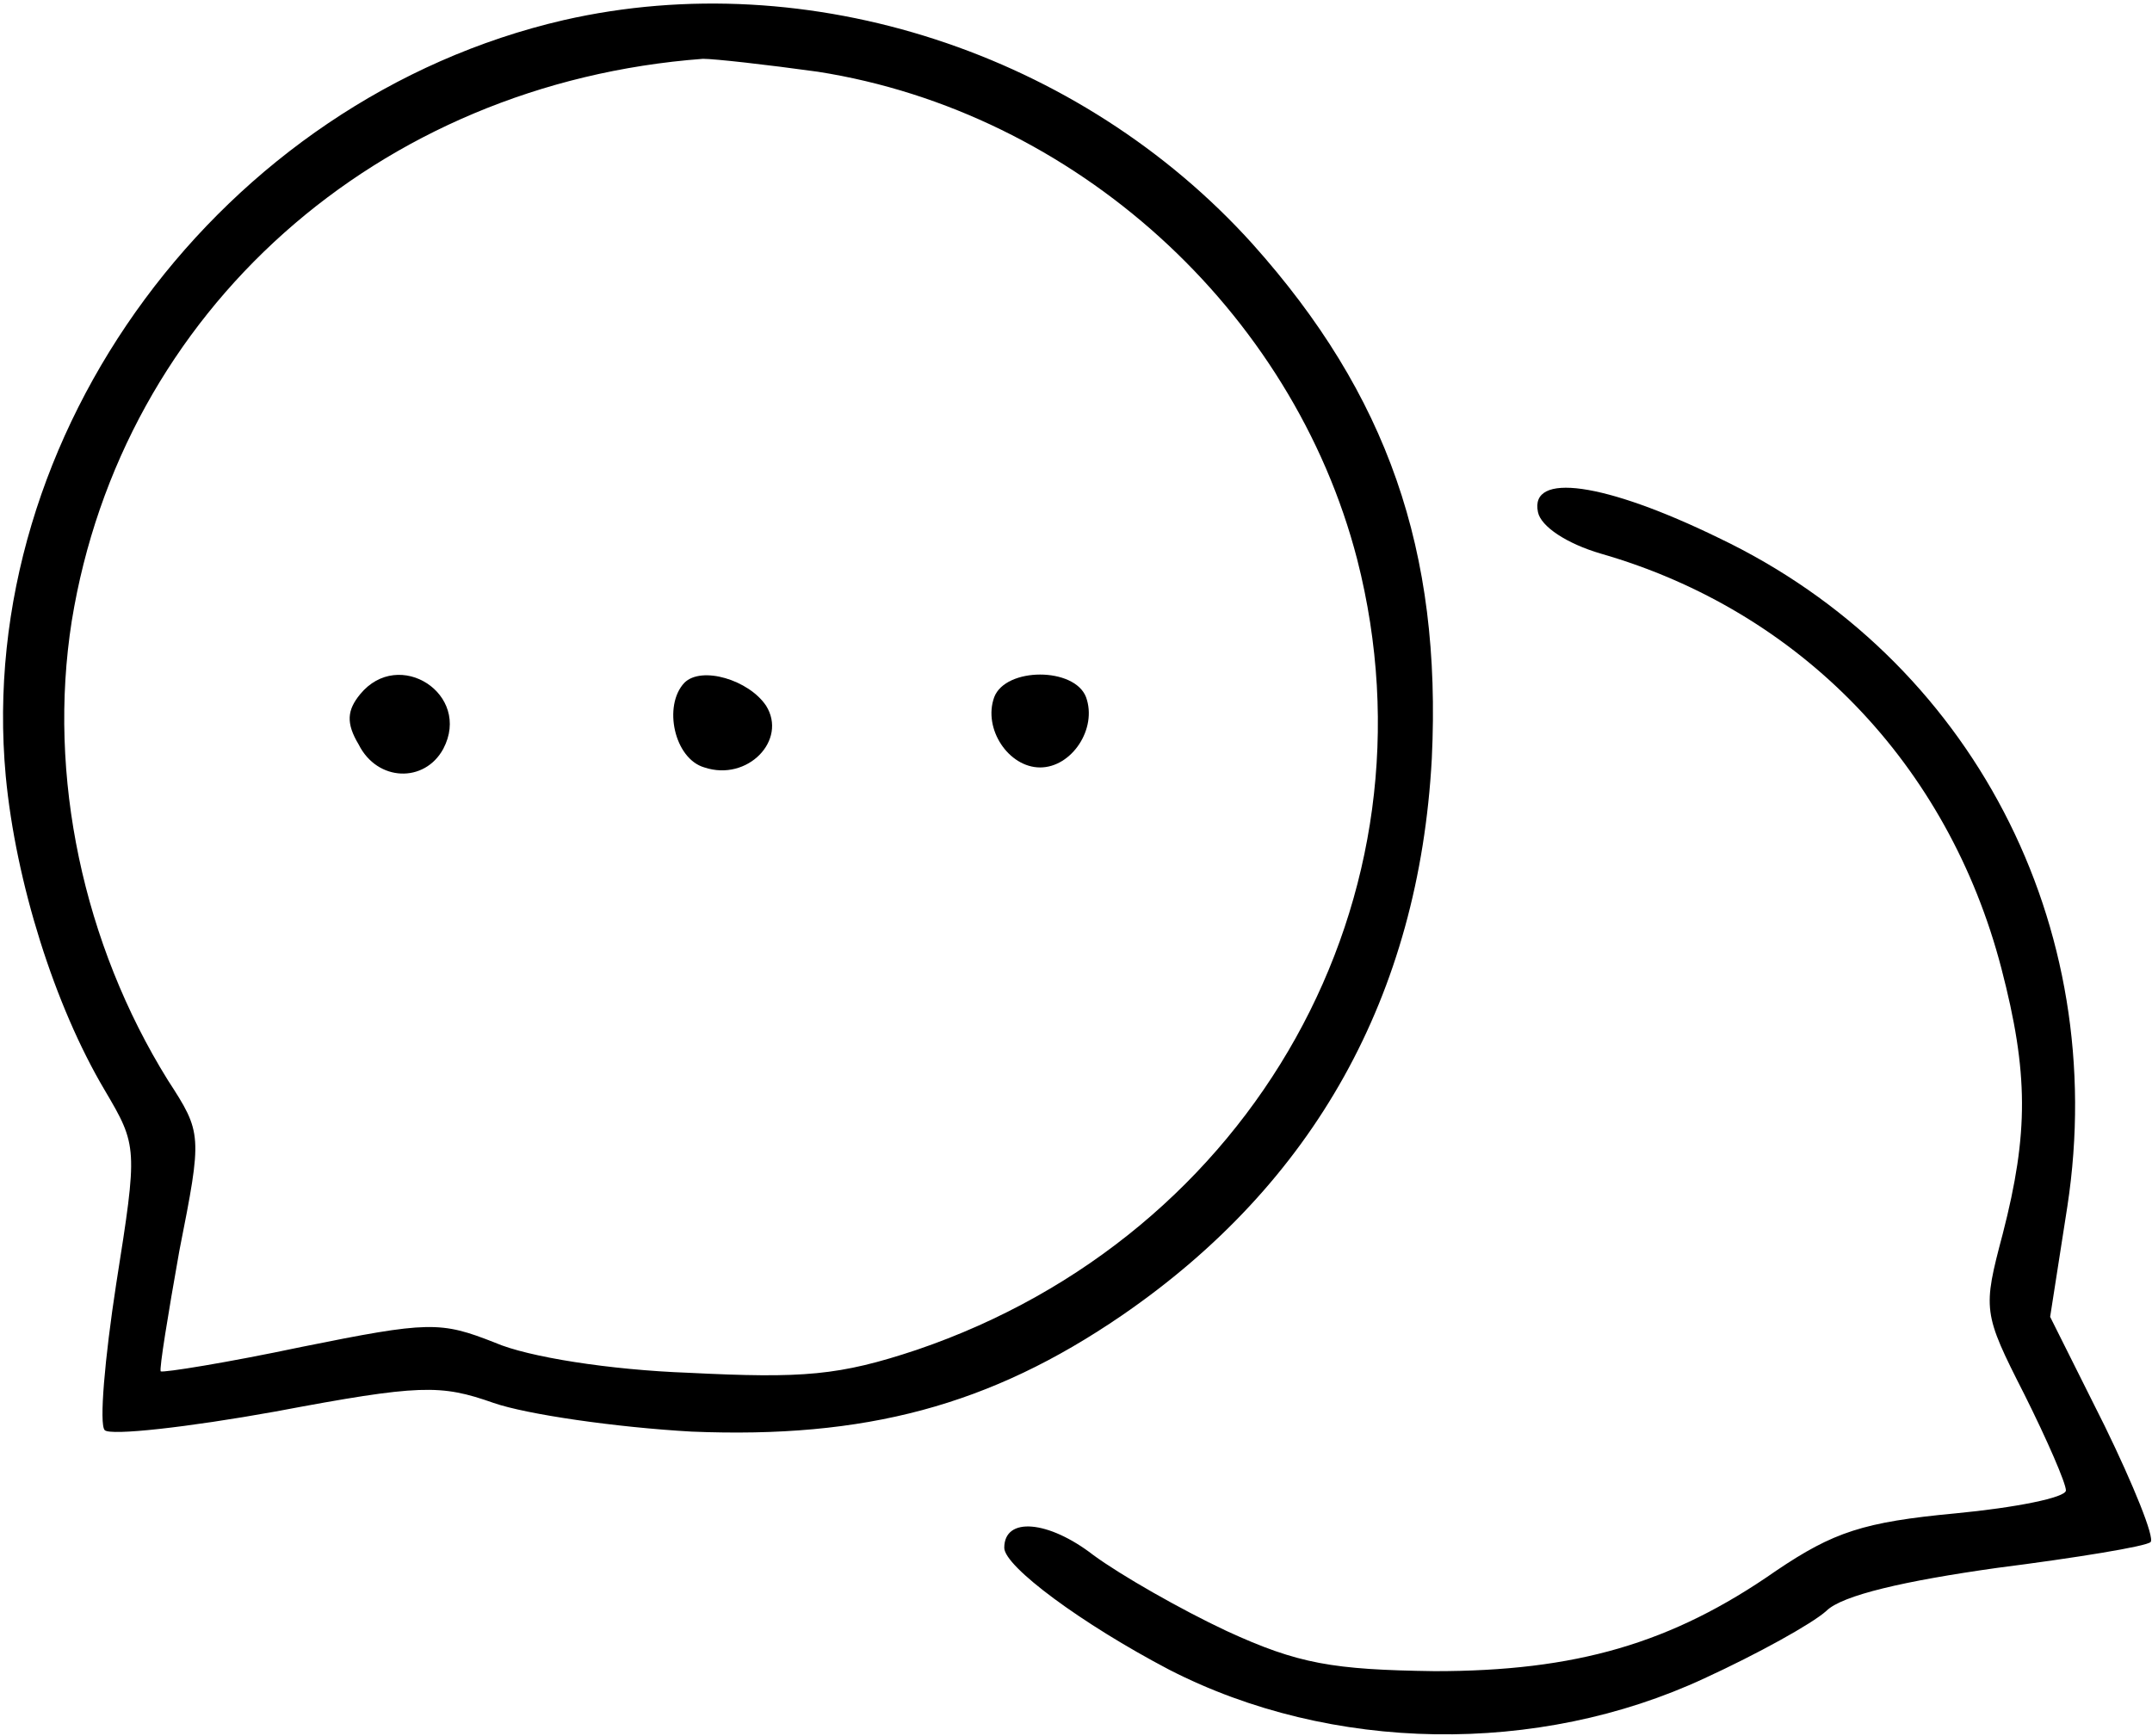
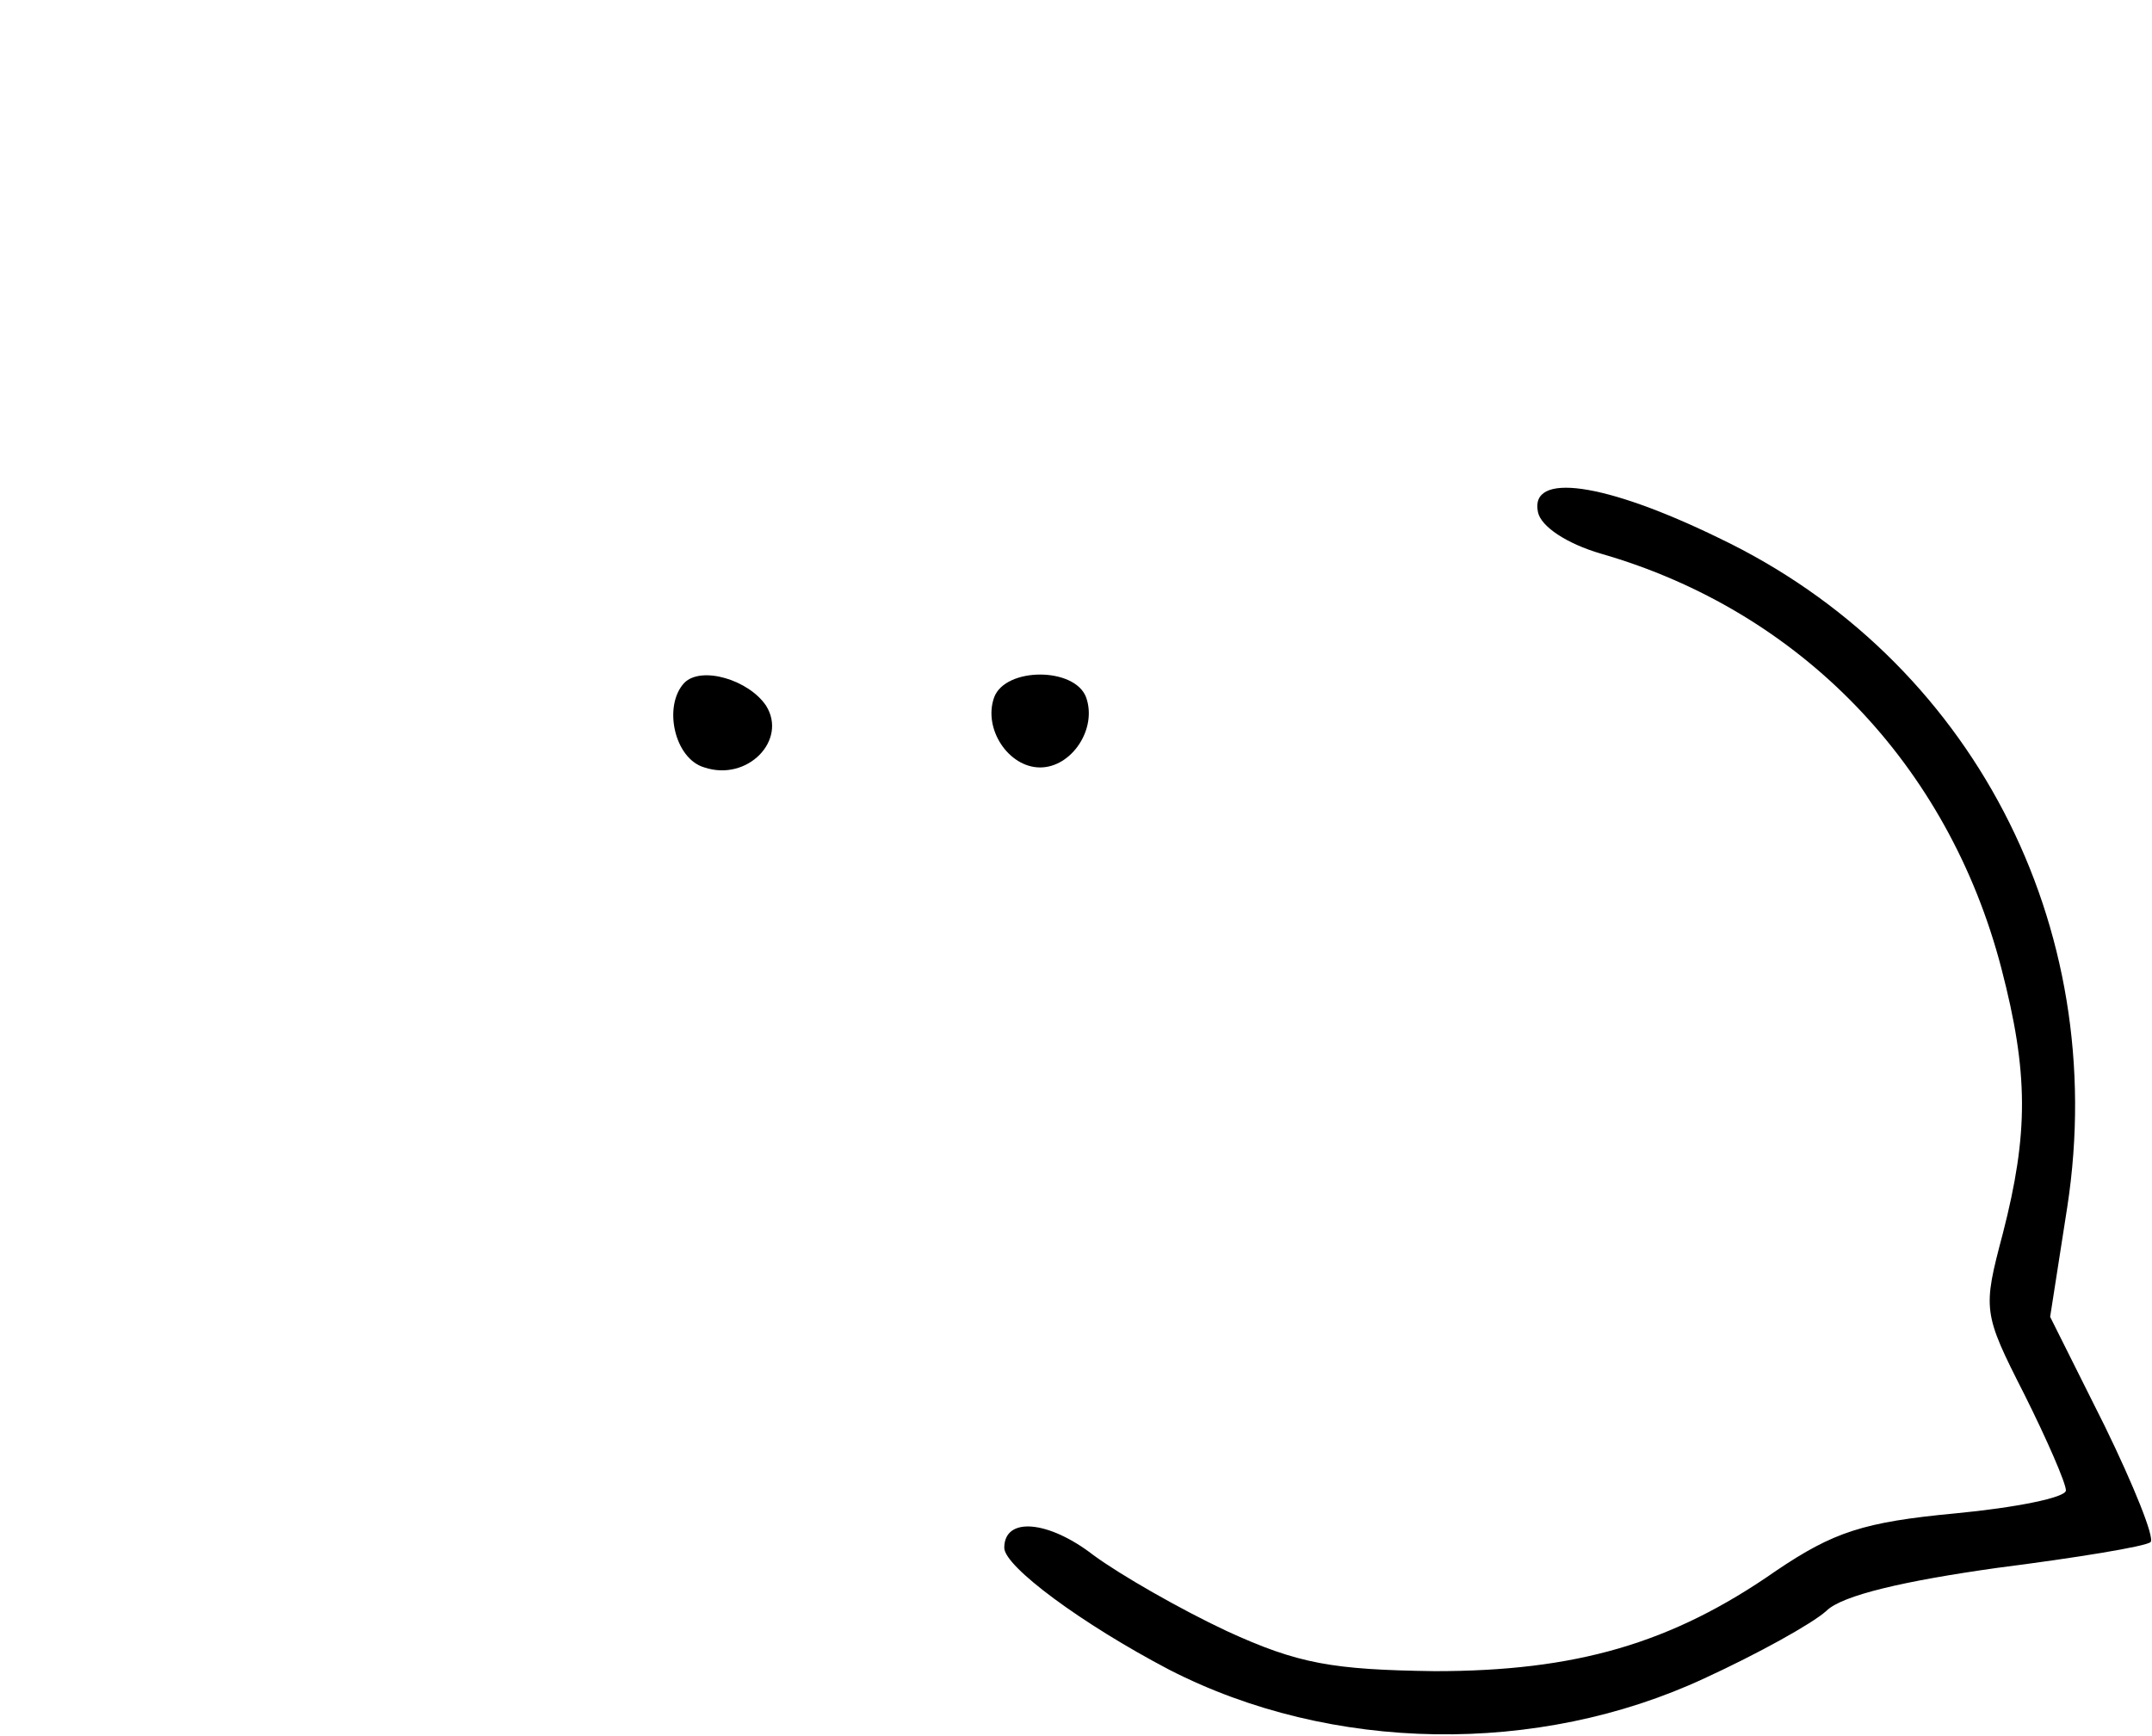
<svg xmlns="http://www.w3.org/2000/svg" version="1.0" width="150pt" height="121pt" viewBox="0 0 150 121" preserveAspectRatio="xMidYMid meet">
  <g transform="translate(0,121) scale(0.1,-0.1)" fill="#000000" stroke="none">
-     <path d="M393 1196 c-238 -55 -411 -288 -389 -527 7 -74 34 -160 69 -219 23 -39 23 -40 8 -135 -8 -52 -12 -98 -8 -102 4 -4 58 2 119 13 101 19 115 19 152 6 23 -8 85 -17 138 -20 121 -5 208 18 300 81 134 92 207 223 216 388 7 145 -31 254 -125 359 -120 133 -309 195 -480 156z m177 -36 c179 -28 331 -166 376 -340 60 -235 -72 -471 -307 -551 -54 -18 -79 -20 -159 -16 -55 2 -112 11 -135 21 -38 15 -46 15 -135 -3 -52 -11 -96 -18 -98 -17 -1 2 5 39 13 84 16 81 16 82 -8 119 -59 95 -84 212 -67 320 35 216 213 375 440 392 8 0 44 -4 80 -9z" />
-     <path d="M251 726 c-9 -11 -10 -20 -1 -35 13 -26 46 -27 59 -3 20 38 -31 71 -58 38z" />
    <path d="M477 734 c-15 -16 -7 -53 14 -59 30 -10 58 19 43 43 -12 18 -45 28 -57 16z" />
    <path d="M693 724 c-8 -22 10 -49 32 -49 22 0 40 27 32 49 -8 21 -56 21 -64 0z" />
    <path d="M1072 853 c2 -10 20 -22 44 -29 139 -40 242 -147 279 -289 19 -73 19 -115 1 -185 -14 -53 -14 -55 15 -112 16 -32 29 -62 29 -67 0 -5 -35 -12 -77 -16 -64 -6 -85 -13 -125 -40 -73 -51 -140 -70 -238 -70 -71 1 -95 5 -145 28 -32 15 -74 39 -93 53 -31 24 -62 27 -62 5 0 -13 54 -53 115 -85 113 -58 257 -60 373 -6 37 17 75 38 85 47 11 11 55 21 119 30 55 7 104 15 107 18 3 3 -12 40 -32 81 l-38 76 12 77 c30 196 -67 382 -243 466 -80 39 -132 46 -126 18z" />
  </g>
</svg>